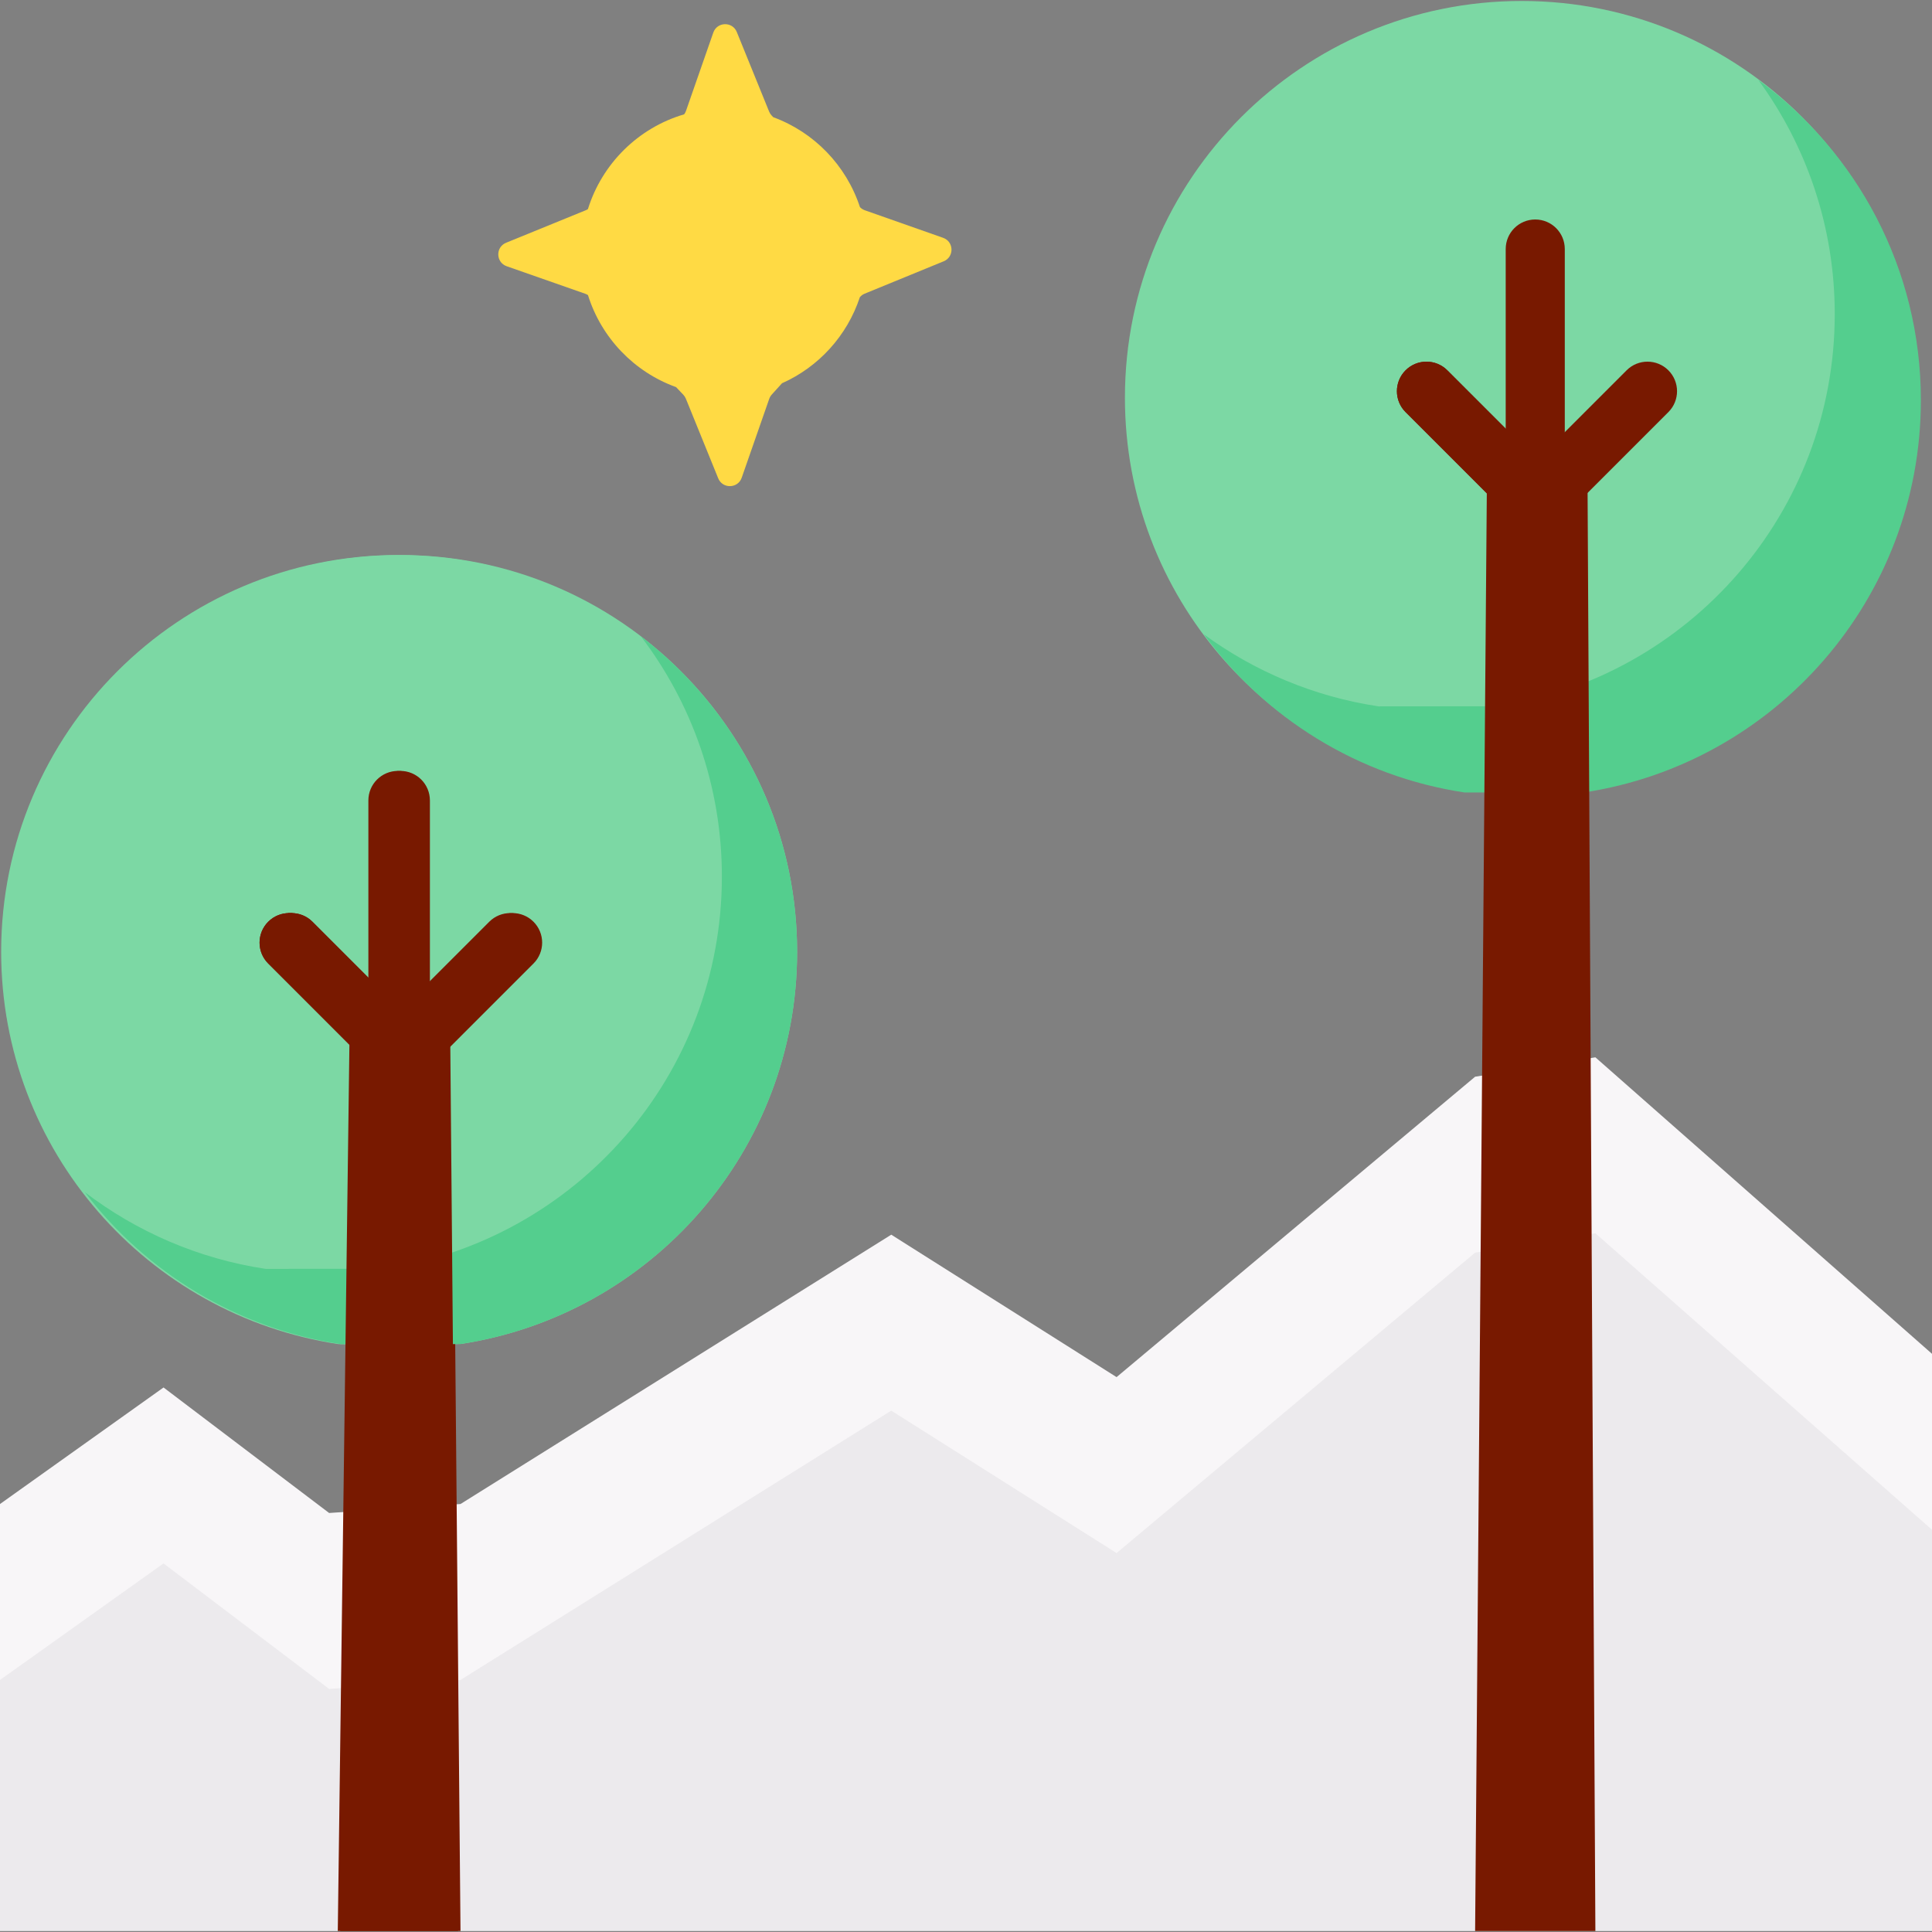
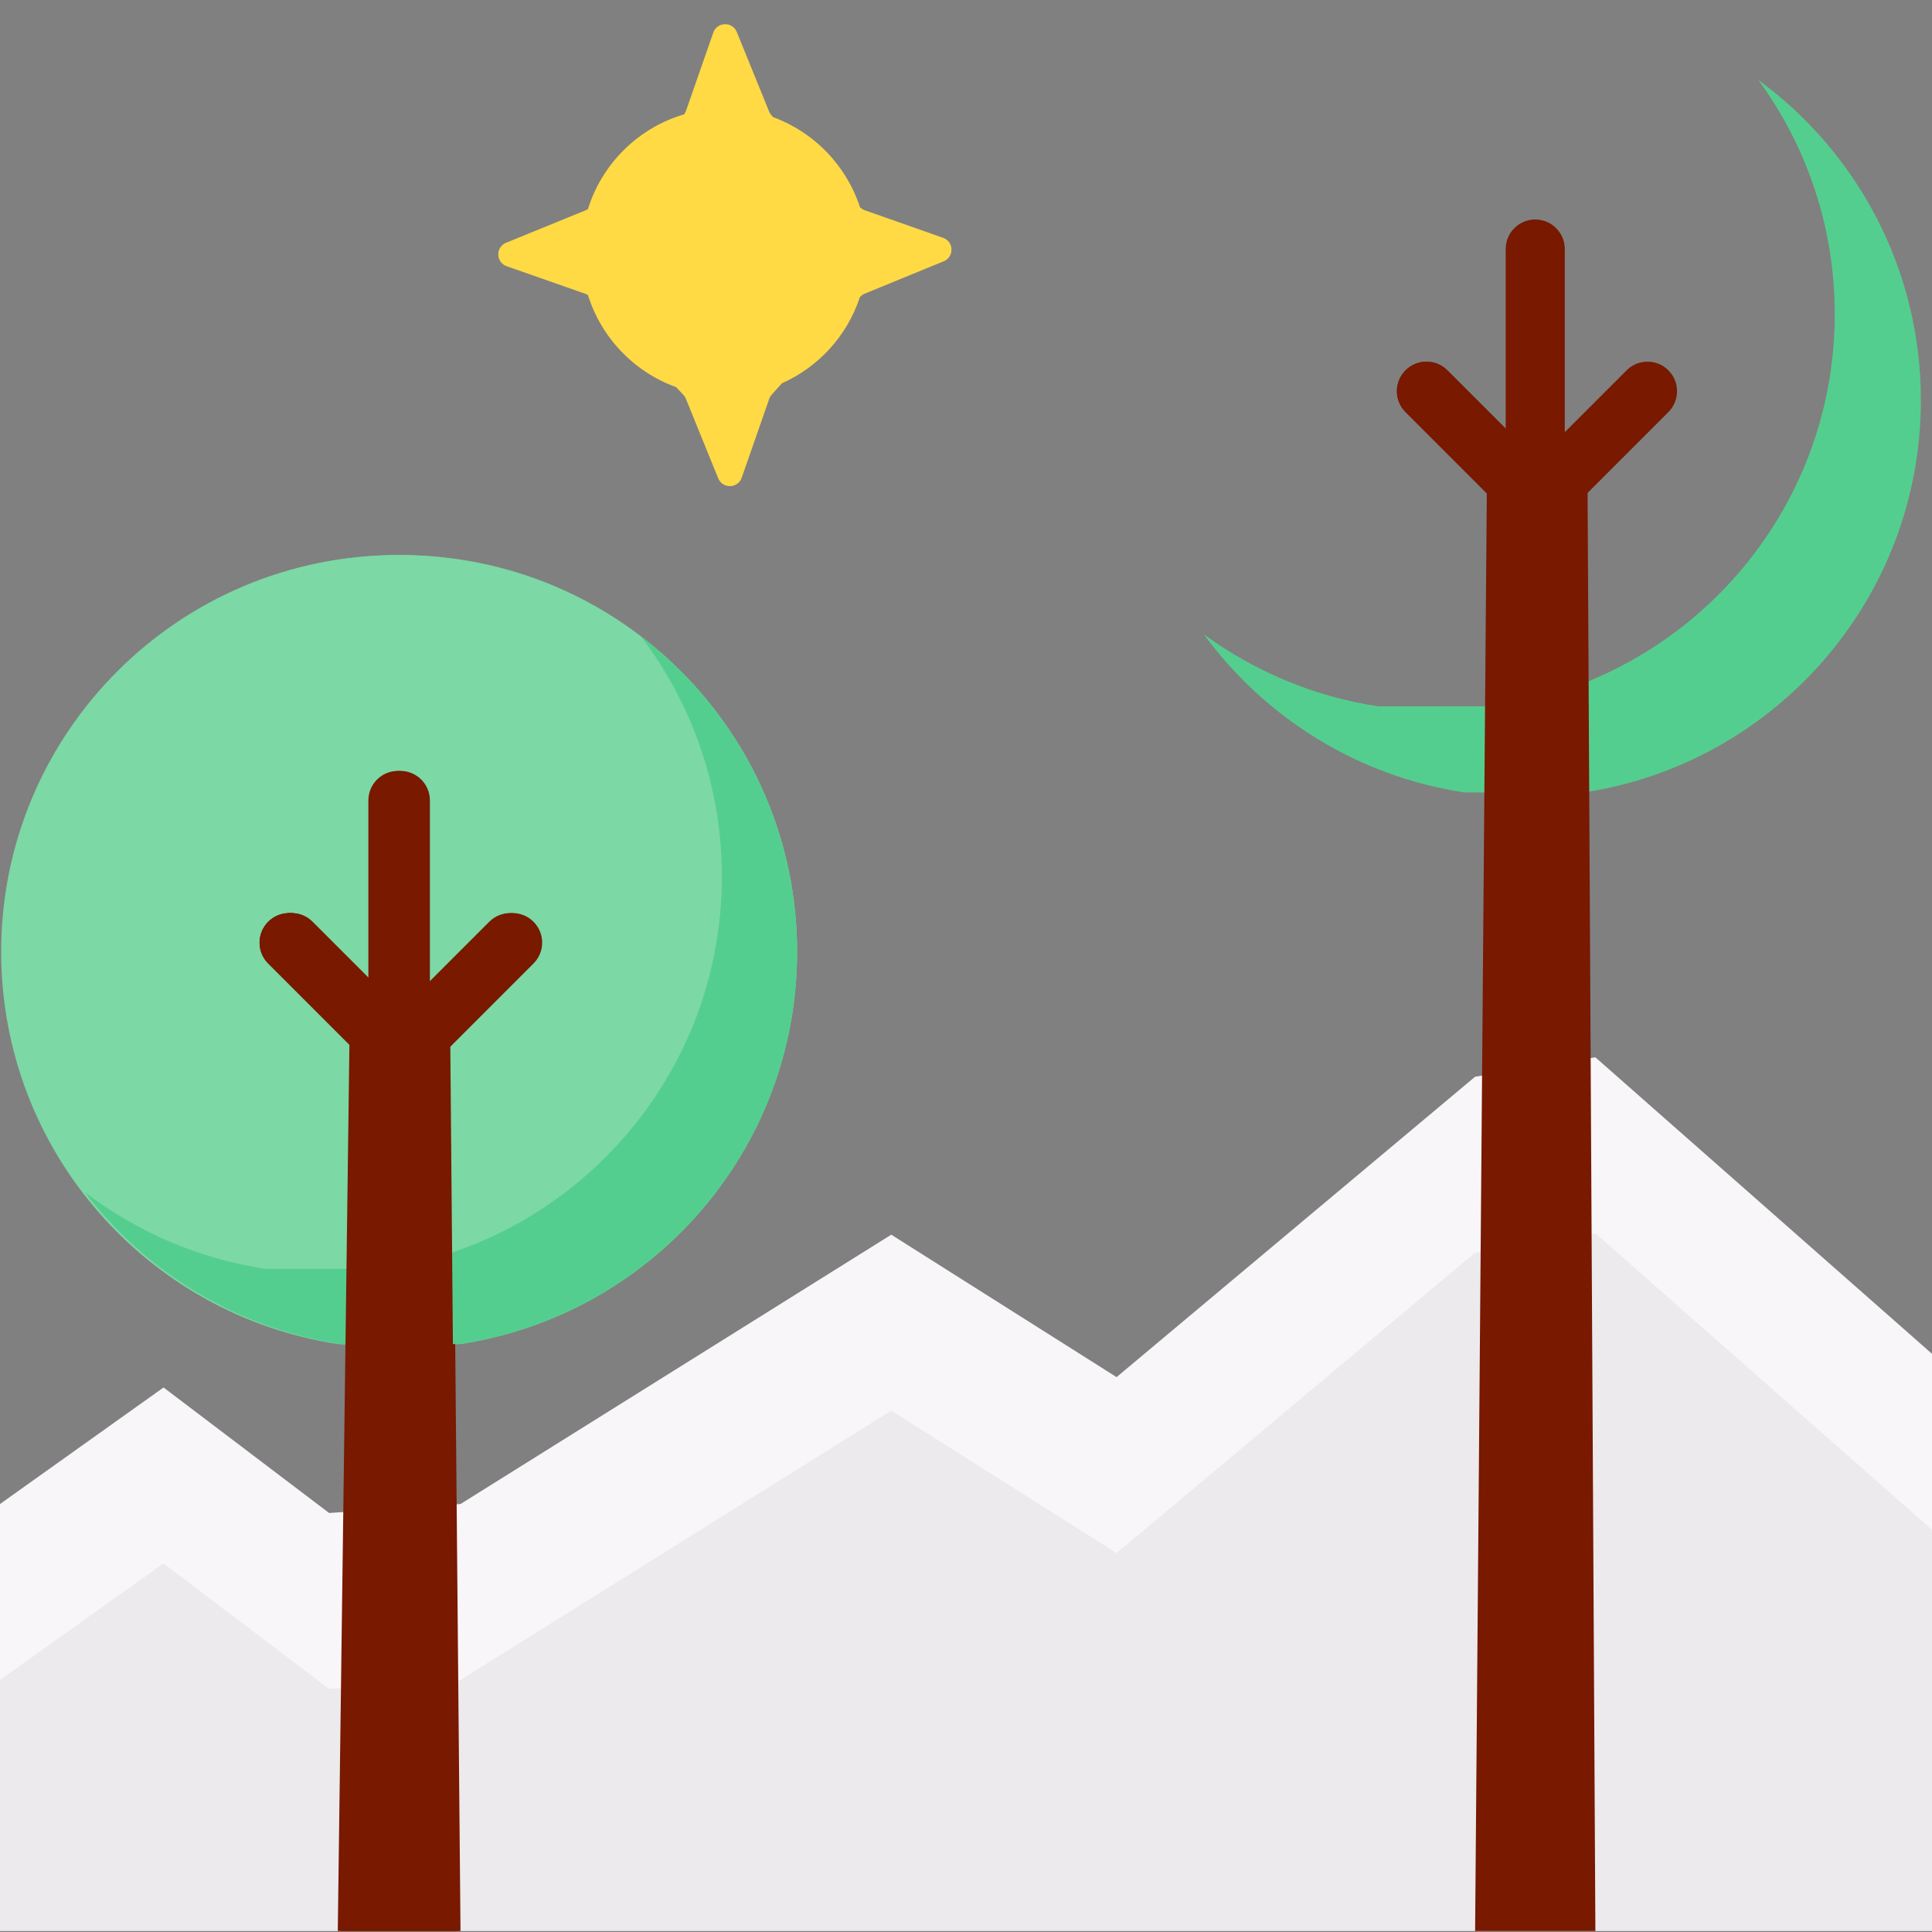
<svg xmlns="http://www.w3.org/2000/svg" height="800px" width="800px" version="1.1" id="Layer_1" viewBox="0 0 512 512" xml:space="preserve">
  <rect x="0" y="0" width="512" height="512" fill="#808080" stroke="none" />
  <g>
    <path style="fill:#7CD8A4;" d="M89.693,356.204C39.1,348.601,0.308,304.948,0.308,252.234c0-58.069,47.074-105.143,105.143-105.143   s105.143,47.074,105.143,105.143c0,52.652-38.7,96.264-89.207,103.943" />
-     <path style="fill:#7CD8A4;" d="M387.502,209.37c-50.593-7.603-89.386-51.256-89.386-103.97   c0-58.069,47.074-105.143,105.143-105.143s105.143,47.074,105.143,105.143c0,52.652-38.7,96.264-89.207,103.943" />
  </g>
  <path style="fill:#54CE8E;" d="M465.962,21.172c12.738,17.393,20.265,38.842,20.265,62.052c0,52.652-38.7,96.264-89.207,103.943  l-31.693,0.027c-17.144-2.576-32.923-9.302-46.307-19.106c16.191,22.116,40.809,37.675,69.132,41.932l31.693-0.027  c50.507-7.679,89.207-51.292,89.207-103.943C509.052,71.192,492.084,40.301,465.962,21.172z" />
  <polygon style="fill:#F8F6F8;" points="87.218,400.957 43.34,367.696 0,398.581 0,511.742 512,511.742 512,358.775 422.794,280.201   390.921,285.34 295.902,364.951 236.193,327.205 122.037,398.581 " />
  <polygon style="opacity:0.15;fill:#ACAAB1;enable-background:new    ;" points="87.218,447.581 43.34,414.321 0,445.206 0,511.742   512,511.742 512,405.399 422.794,326.826 390.921,331.964 295.902,411.576 236.193,373.829 122.037,445.206 " />
  <polygon style="fill:#781900;" points="122.037,511.742 90.165,511.742 93.297,280.201 119.949,280.201 " />
  <path style="fill:#7CD8A4;" d="M90.344,356.204c-50.593-7.603-89.386-51.256-89.386-103.97c0-58.069,47.074-105.143,105.143-105.143  s105.143,47.074,105.143,105.143c0,52.652-38.7,96.264-89.207,103.943" />
  <path style="fill:#54CE8E;" d="M169.806,168.591c13.485,17.678,21.499,39.755,21.499,63.705c0,52.652-38.7,96.264-89.207,103.943  l-31.693,0.027c-17.842-2.682-34.203-9.861-47.925-20.325c16.194,21.224,40.263,36.116,67.864,40.264l31.693-0.027  c50.507-7.679,89.207-51.292,89.207-103.943C211.244,218.117,194.989,187.8,169.806,168.591z" />
  <path style="fill:#781900;" d="M106.101,288.031c-4.325,0-7.829-3.504-7.829-7.829V212.13c0-4.324,3.504-7.829,7.829-7.829  s7.829,3.504,7.829,7.829v68.072C113.93,284.526,110.426,288.031,106.101,288.031z" />
  <path id="SVGCleanerId_0" style="fill:#781900;" d="M107.664,288.031c-2.004,0-4.007-0.764-5.536-2.293l-30.396-30.397  c-3.057-3.057-3.057-8.013,0.001-11.071c3.057-3.057,8.014-3.056,11.071,0.001l30.396,30.397c3.057,3.057,3.057,8.013-0.001,11.071  C111.671,287.266,109.667,288.031,107.664,288.031z" />
  <g>
    <path id="SVGCleanerId_0_1_" style="fill:#781900;" d="M107.664,288.031c-2.004,0-4.007-0.764-5.536-2.293l-30.396-30.397   c-3.057-3.057-3.057-8.013,0.001-11.071c3.057-3.057,8.014-3.056,11.071,0.001l30.396,30.397c3.057,3.057,3.057,8.013-0.001,11.071   C111.671,287.266,109.667,288.031,107.664,288.031z" />
  </g>
  <g>
    <path style="fill:#781900;" d="M105.451,288.031c-2.003,0-4.007-0.764-5.535-2.292c-3.058-3.058-3.058-8.014-0.001-11.071   l30.396-30.397c3.058-3.058,8.015-3.057,11.071-0.001c3.058,3.058,3.058,8.014,0.001,11.071l-30.396,30.397   C109.458,287.266,107.454,288.031,105.451,288.031z" />
    <polygon style="fill:#781900;" points="121.387,511.742 89.515,511.742 92.646,273.18 119.299,273.18  " />
    <path style="fill:#781900;" d="M105.451,288.031c-4.325,0-7.829-3.504-7.829-7.829V212.13c0-4.324,3.504-7.829,7.829-7.829   c4.324,0,7.829,3.504,7.829,7.829v68.072C113.279,284.526,109.775,288.031,105.451,288.031z" />
  </g>
  <path id="SVGCleanerId_1" style="fill:#781900;" d="M107.013,288.031c-2.004,0-4.007-0.764-5.536-2.293l-30.396-30.397  c-3.057-3.057-3.057-8.013,0.001-11.071c3.057-3.057,8.014-3.056,11.071,0.001l30.396,30.397c3.057,3.057,3.057,8.013-0.001,11.071  C111.021,287.266,109.017,288.031,107.013,288.031z" />
  <g>
    <path id="SVGCleanerId_1_1_" style="fill:#781900;" d="M107.013,288.031c-2.004,0-4.007-0.764-5.536-2.293l-30.396-30.397   c-3.057-3.057-3.057-8.013,0.001-11.071c3.057-3.057,8.014-3.056,11.071,0.001l30.396,30.397c3.057,3.057,3.057,8.013-0.001,11.071   C111.021,287.266,109.017,288.031,107.013,288.031z" />
  </g>
  <g>
    <path style="fill:#781900;" d="M104.801,288.031c-2.003,0-4.007-0.764-5.535-2.292c-3.058-3.058-3.058-8.014-0.001-11.071   l30.396-30.397c3.058-3.058,8.015-3.057,11.071-0.001c3.058,3.058,3.058,8.014,0.001,11.071l-30.396,30.397   C108.808,287.266,106.804,288.031,104.801,288.031z" />
    <polygon style="fill:#781900;" points="422.793,511.742 390.921,511.742 394.053,126.662 420.705,126.662  " />
    <path style="fill:#781900;" d="M406.857,141.898c-4.325,0-7.829-3.504-7.829-7.829V65.997c0-4.325,3.504-7.829,7.829-7.829   c4.324,0,7.829,3.504,7.829,7.829v68.072C414.686,138.392,411.182,141.898,406.857,141.898z" />
  </g>
  <path id="SVGCleanerId_2" style="fill:#781900;" d="M408.421,141.898c-2.004,0-4.007-0.764-5.536-2.293l-30.396-30.397  c-3.057-3.057-3.057-8.013,0.001-11.071c3.057-3.057,8.014-3.056,11.071,0.001l30.396,30.397c3.057,3.057,3.057,8.013-0.001,11.071  C412.428,141.132,410.424,141.898,408.421,141.898z" />
  <g>
    <path id="SVGCleanerId_2_1_" style="fill:#781900;" d="M408.421,141.898c-2.004,0-4.007-0.764-5.536-2.293l-30.396-30.397   c-3.057-3.057-3.057-8.013,0.001-11.071c3.057-3.057,8.014-3.056,11.071,0.001l30.396,30.397c3.057,3.057,3.057,8.013-0.001,11.071   C412.428,141.132,410.424,141.898,408.421,141.898z" />
  </g>
  <path style="fill:#781900;" d="M406.208,141.898c-2.003,0-4.007-0.764-5.535-2.292c-3.058-3.058-3.058-8.014-0.001-11.071  l30.396-30.397c3.058-3.058,8.015-3.057,11.071-0.001c3.058,3.058,3.058,8.014,0.001,11.071l-30.396,30.397  C410.215,141.132,408.211,141.898,406.208,141.898z" />
  <path style="fill:#FFDA44;" d="M249.933,63.024l-20.736-7.296c-0.49-0.172-0.932-0.456-1.292-0.83l-0.011-0.011  c-3.621-11.038-12.13-19.845-22.963-23.821l-0.413-0.429c-0.294-0.306-0.528-0.665-0.688-1.058L195.26,8.486  c-1.155-2.845-5.219-2.743-6.23,0.157l-7.254,20.799c-0.109,0.31-0.276,0.591-0.468,0.855  c-12.128,3.558-21.739,13.039-25.505,25.122c-0.176,0.115-0.363,0.215-0.561,0.295l-21.117,8.617  c-2.839,1.159-2.737,5.213,0.158,6.226l20.814,7.291c0.257,0.09,0.498,0.213,0.723,0.36c3.55,11.338,12.245,20.381,23.337,24.377  l1.929,2.025c0.288,0.303,0.517,0.657,0.674,1.043l8.572,21.102c1.155,2.845,5.219,2.743,6.23-0.157l7.288-20.894  c0.146-0.421,0.376-0.807,0.674-1.138l2.712-2.999c9.708-4.314,17.268-12.603,20.637-22.816l0.072-0.08  c0.334-0.37,0.746-0.659,1.207-0.848l20.939-8.58C252.922,68.087,252.82,64.041,249.933,63.024z" />
</svg>